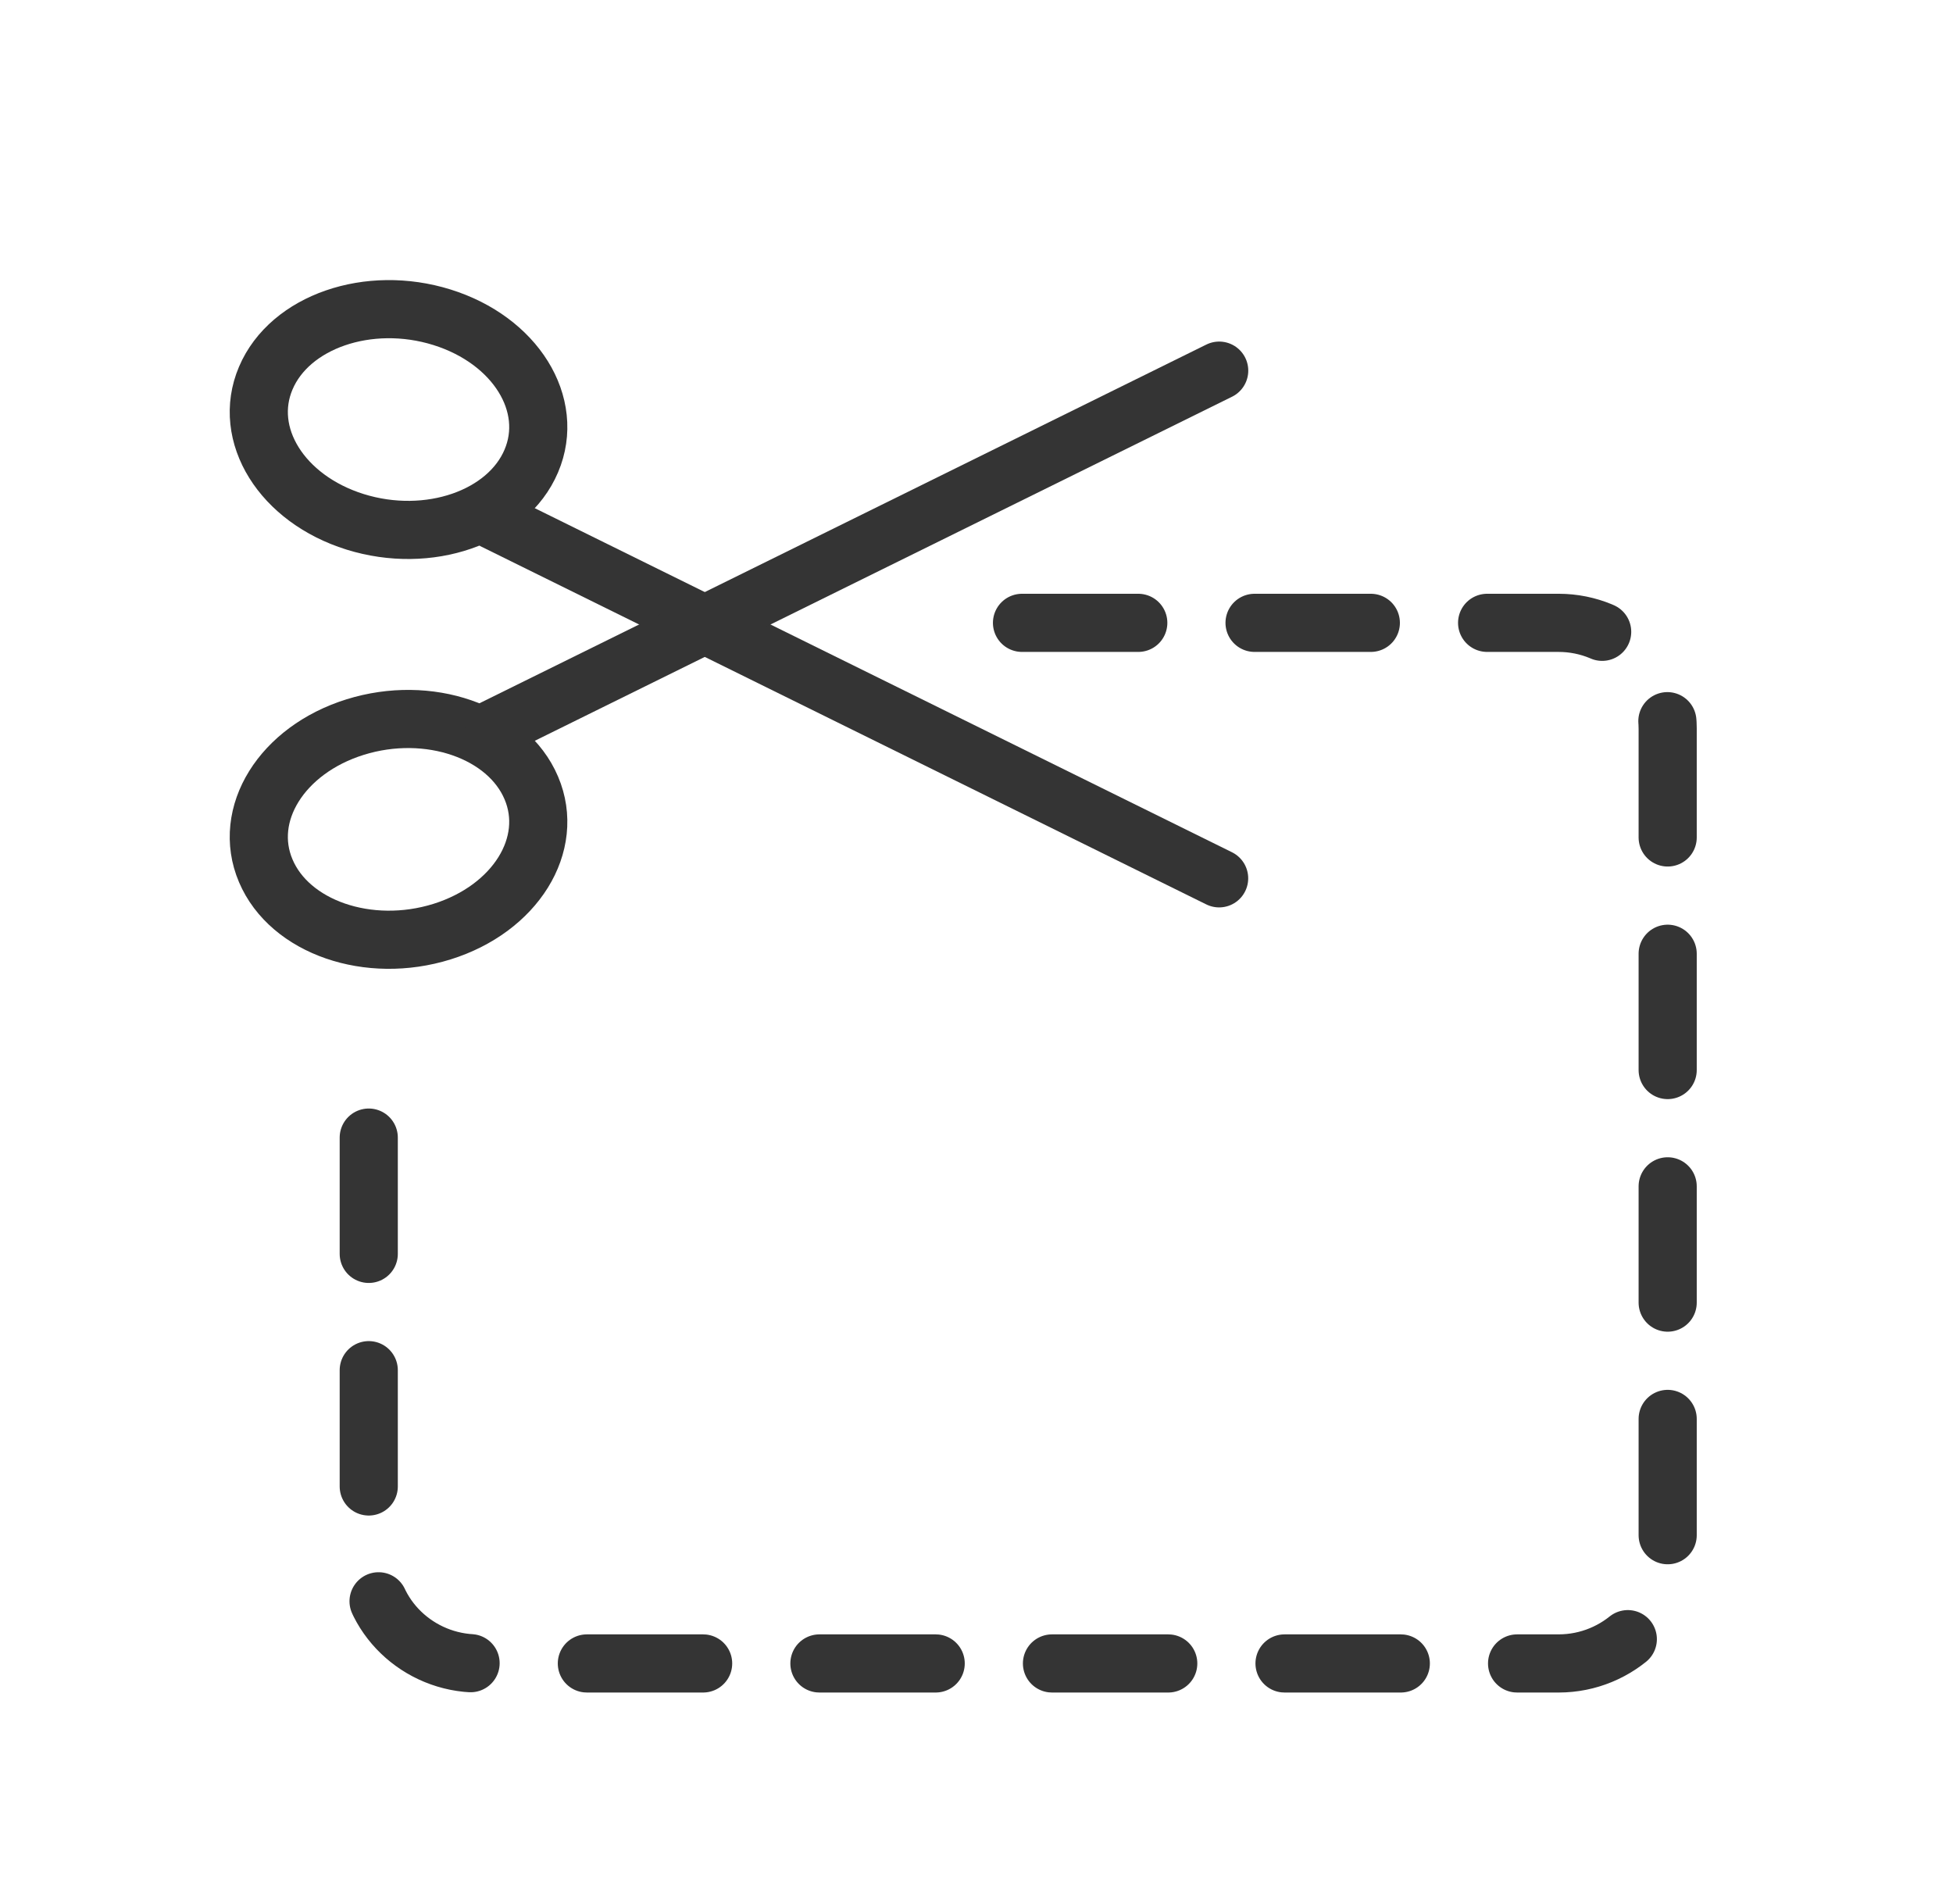
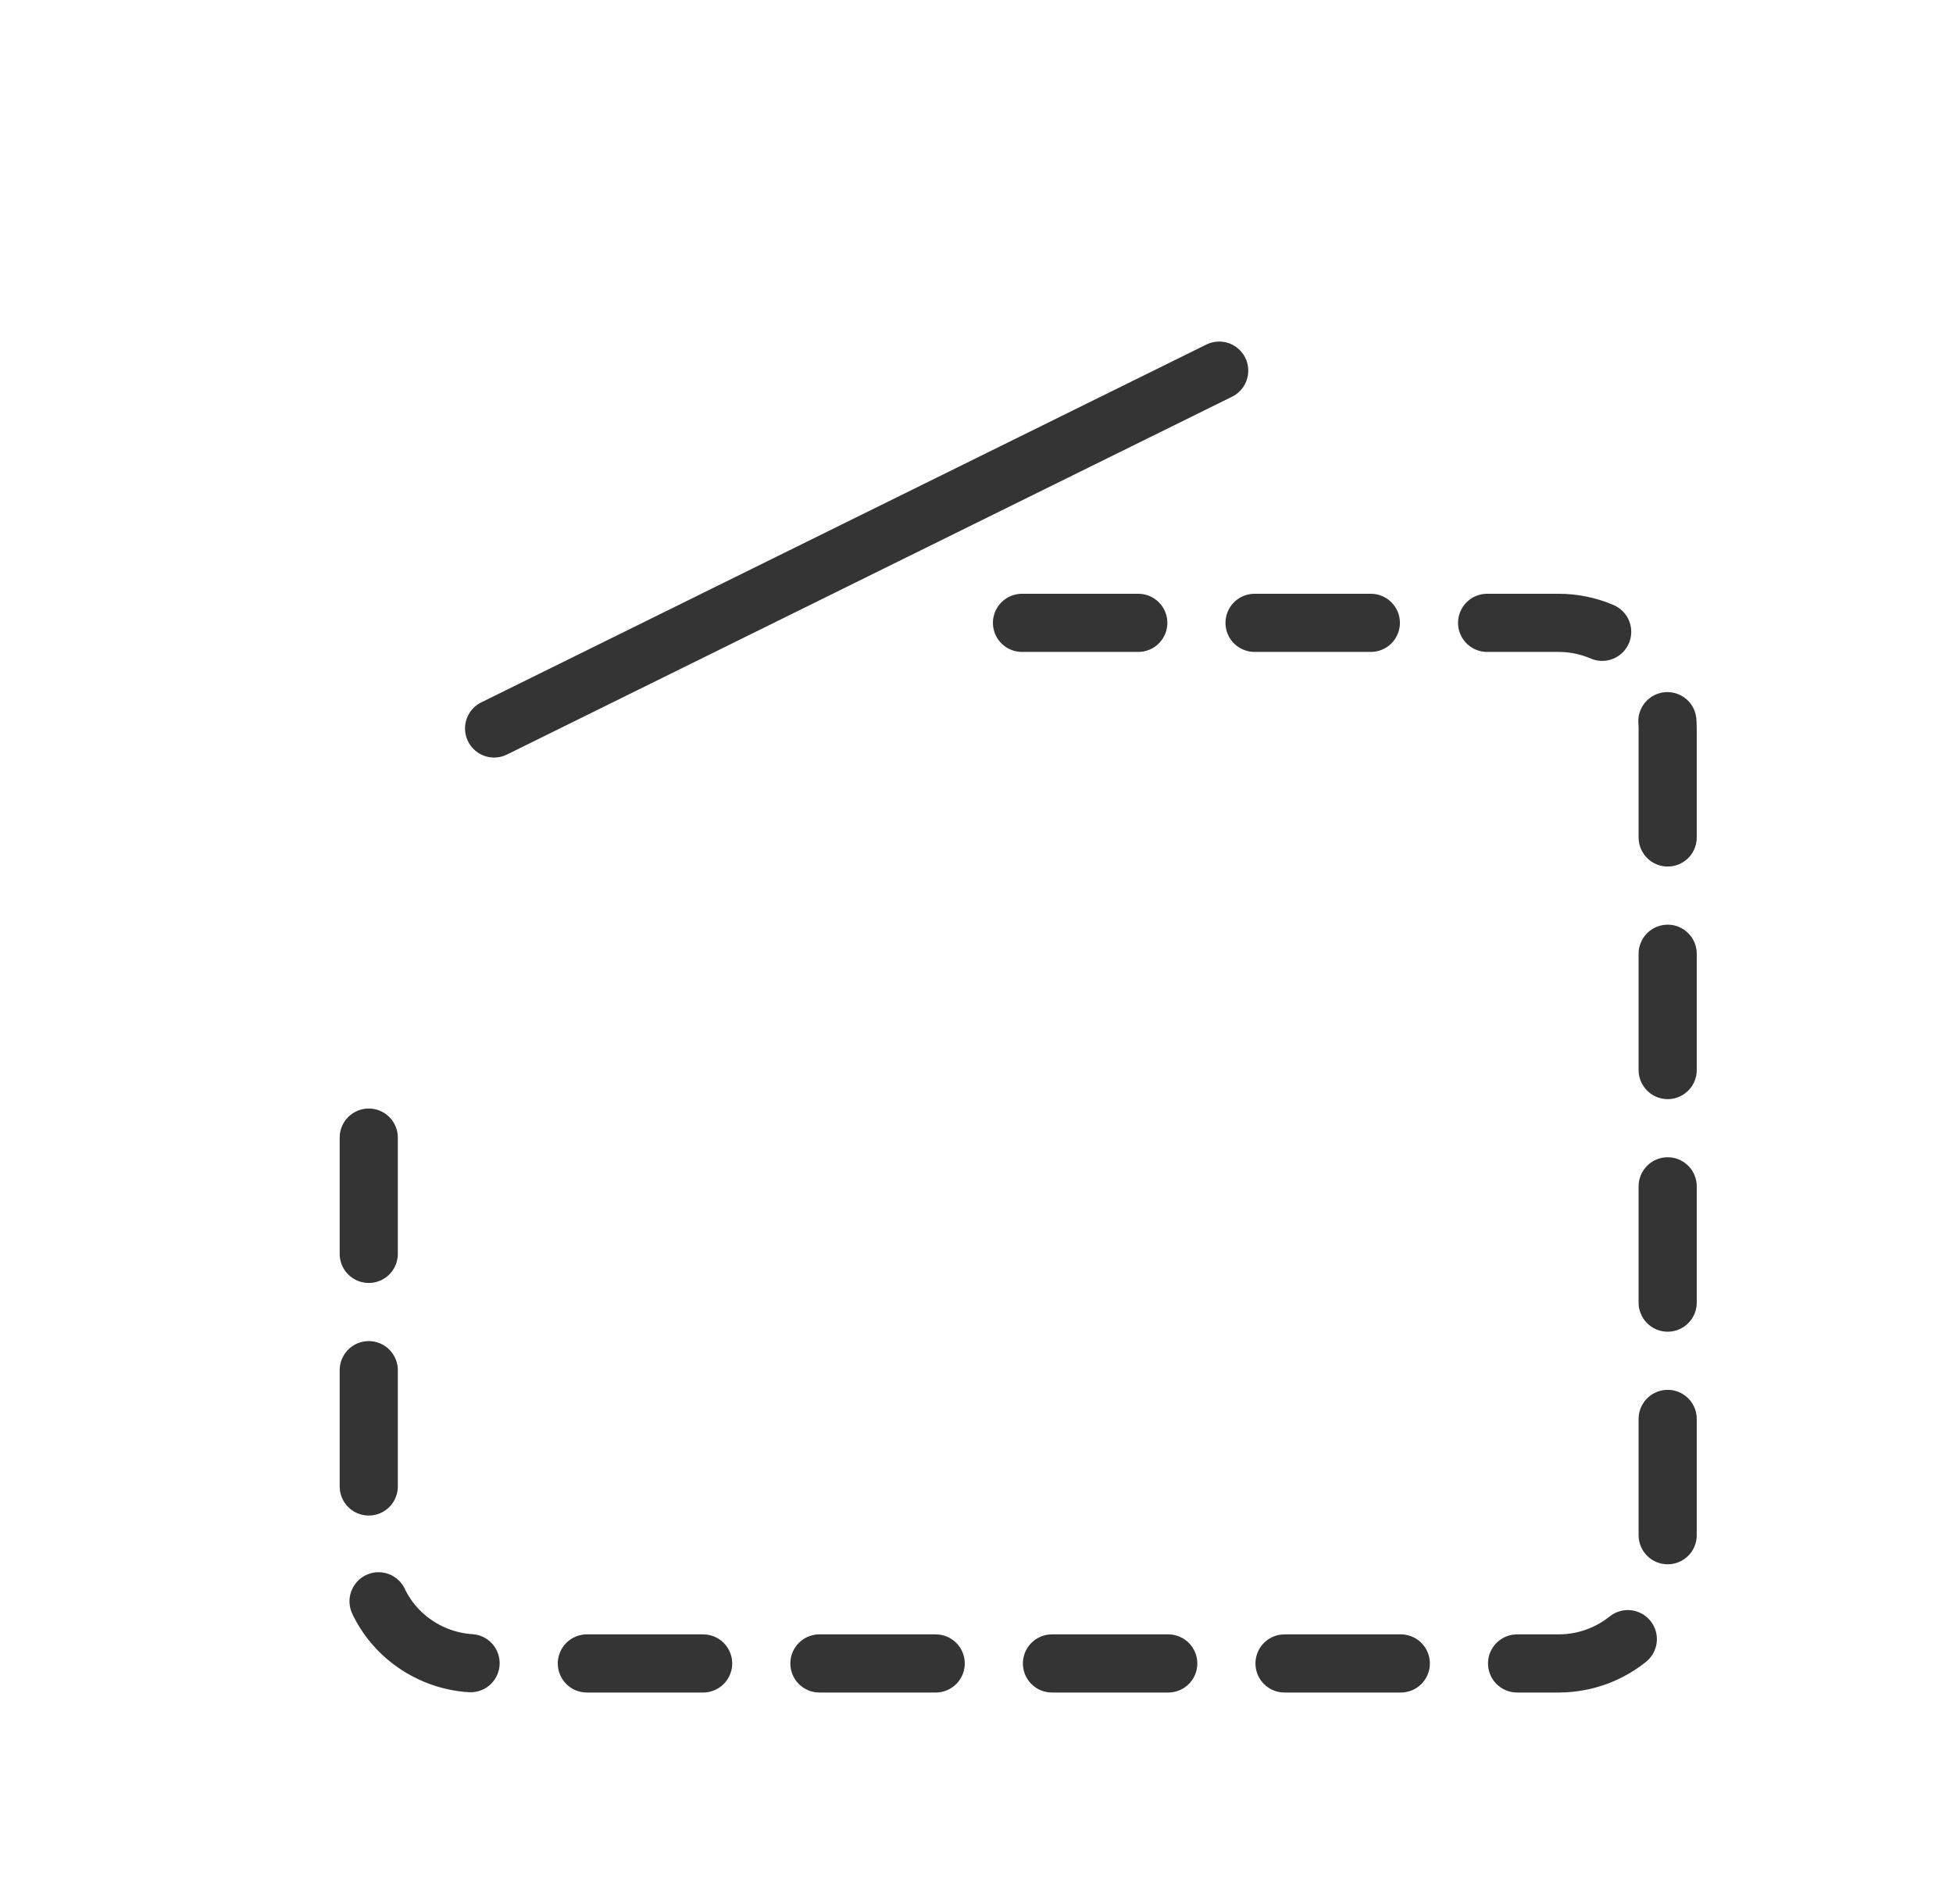
<svg xmlns="http://www.w3.org/2000/svg" id="Ebene_1" version="1.1" viewBox="0 0 327.52 319.23">
  <defs>
    <style>
      .st0 {
        stroke-dasharray: 19.5 19.5;
      }

      .st0, .st1 {
        fill: none;
        stroke: #343434;
        stroke-linecap: round;
        stroke-linejoin: round;
        stroke-width: 9.75px;
      }
    </style>
  </defs>
-   <path class="st1" d="M74.12,53.2c12.3,3.84,19.01,14.63,14.98,24.1-4.02,9.47-17.25,14.04-29.55,10.2-12.3-3.84-19.01-14.63-14.98-24.1,4.02-9.47,17.25-14.04,29.55-10.2h0Z" />
-   <line class="st1" x1="82.86" y1="87.28" x2="204.45" y2="147.28" />
-   <path class="st1" d="M74.12,156.22c12.3-3.84,19.01-14.63,14.98-24.1-4.02-9.47-17.25-14.04-29.55-10.2-12.3,3.84-19.01,14.63-14.98,24.1,4.02,9.47,17.25,14.04,29.55,10.2h0Z" />
  <line class="st1" x1="82.86" y1="122.15" x2="204.46" y2="62.15" />
  <path class="st0" d="M171.39,104.44h89.99c10.06,0,18.29,8.09,18.29,17.71v139.07c0,9.71-8.27,17.71-18.29,17.71H80.13c-10,0-18.29-7.97-18.29-17.71v-86.12" />
</svg>